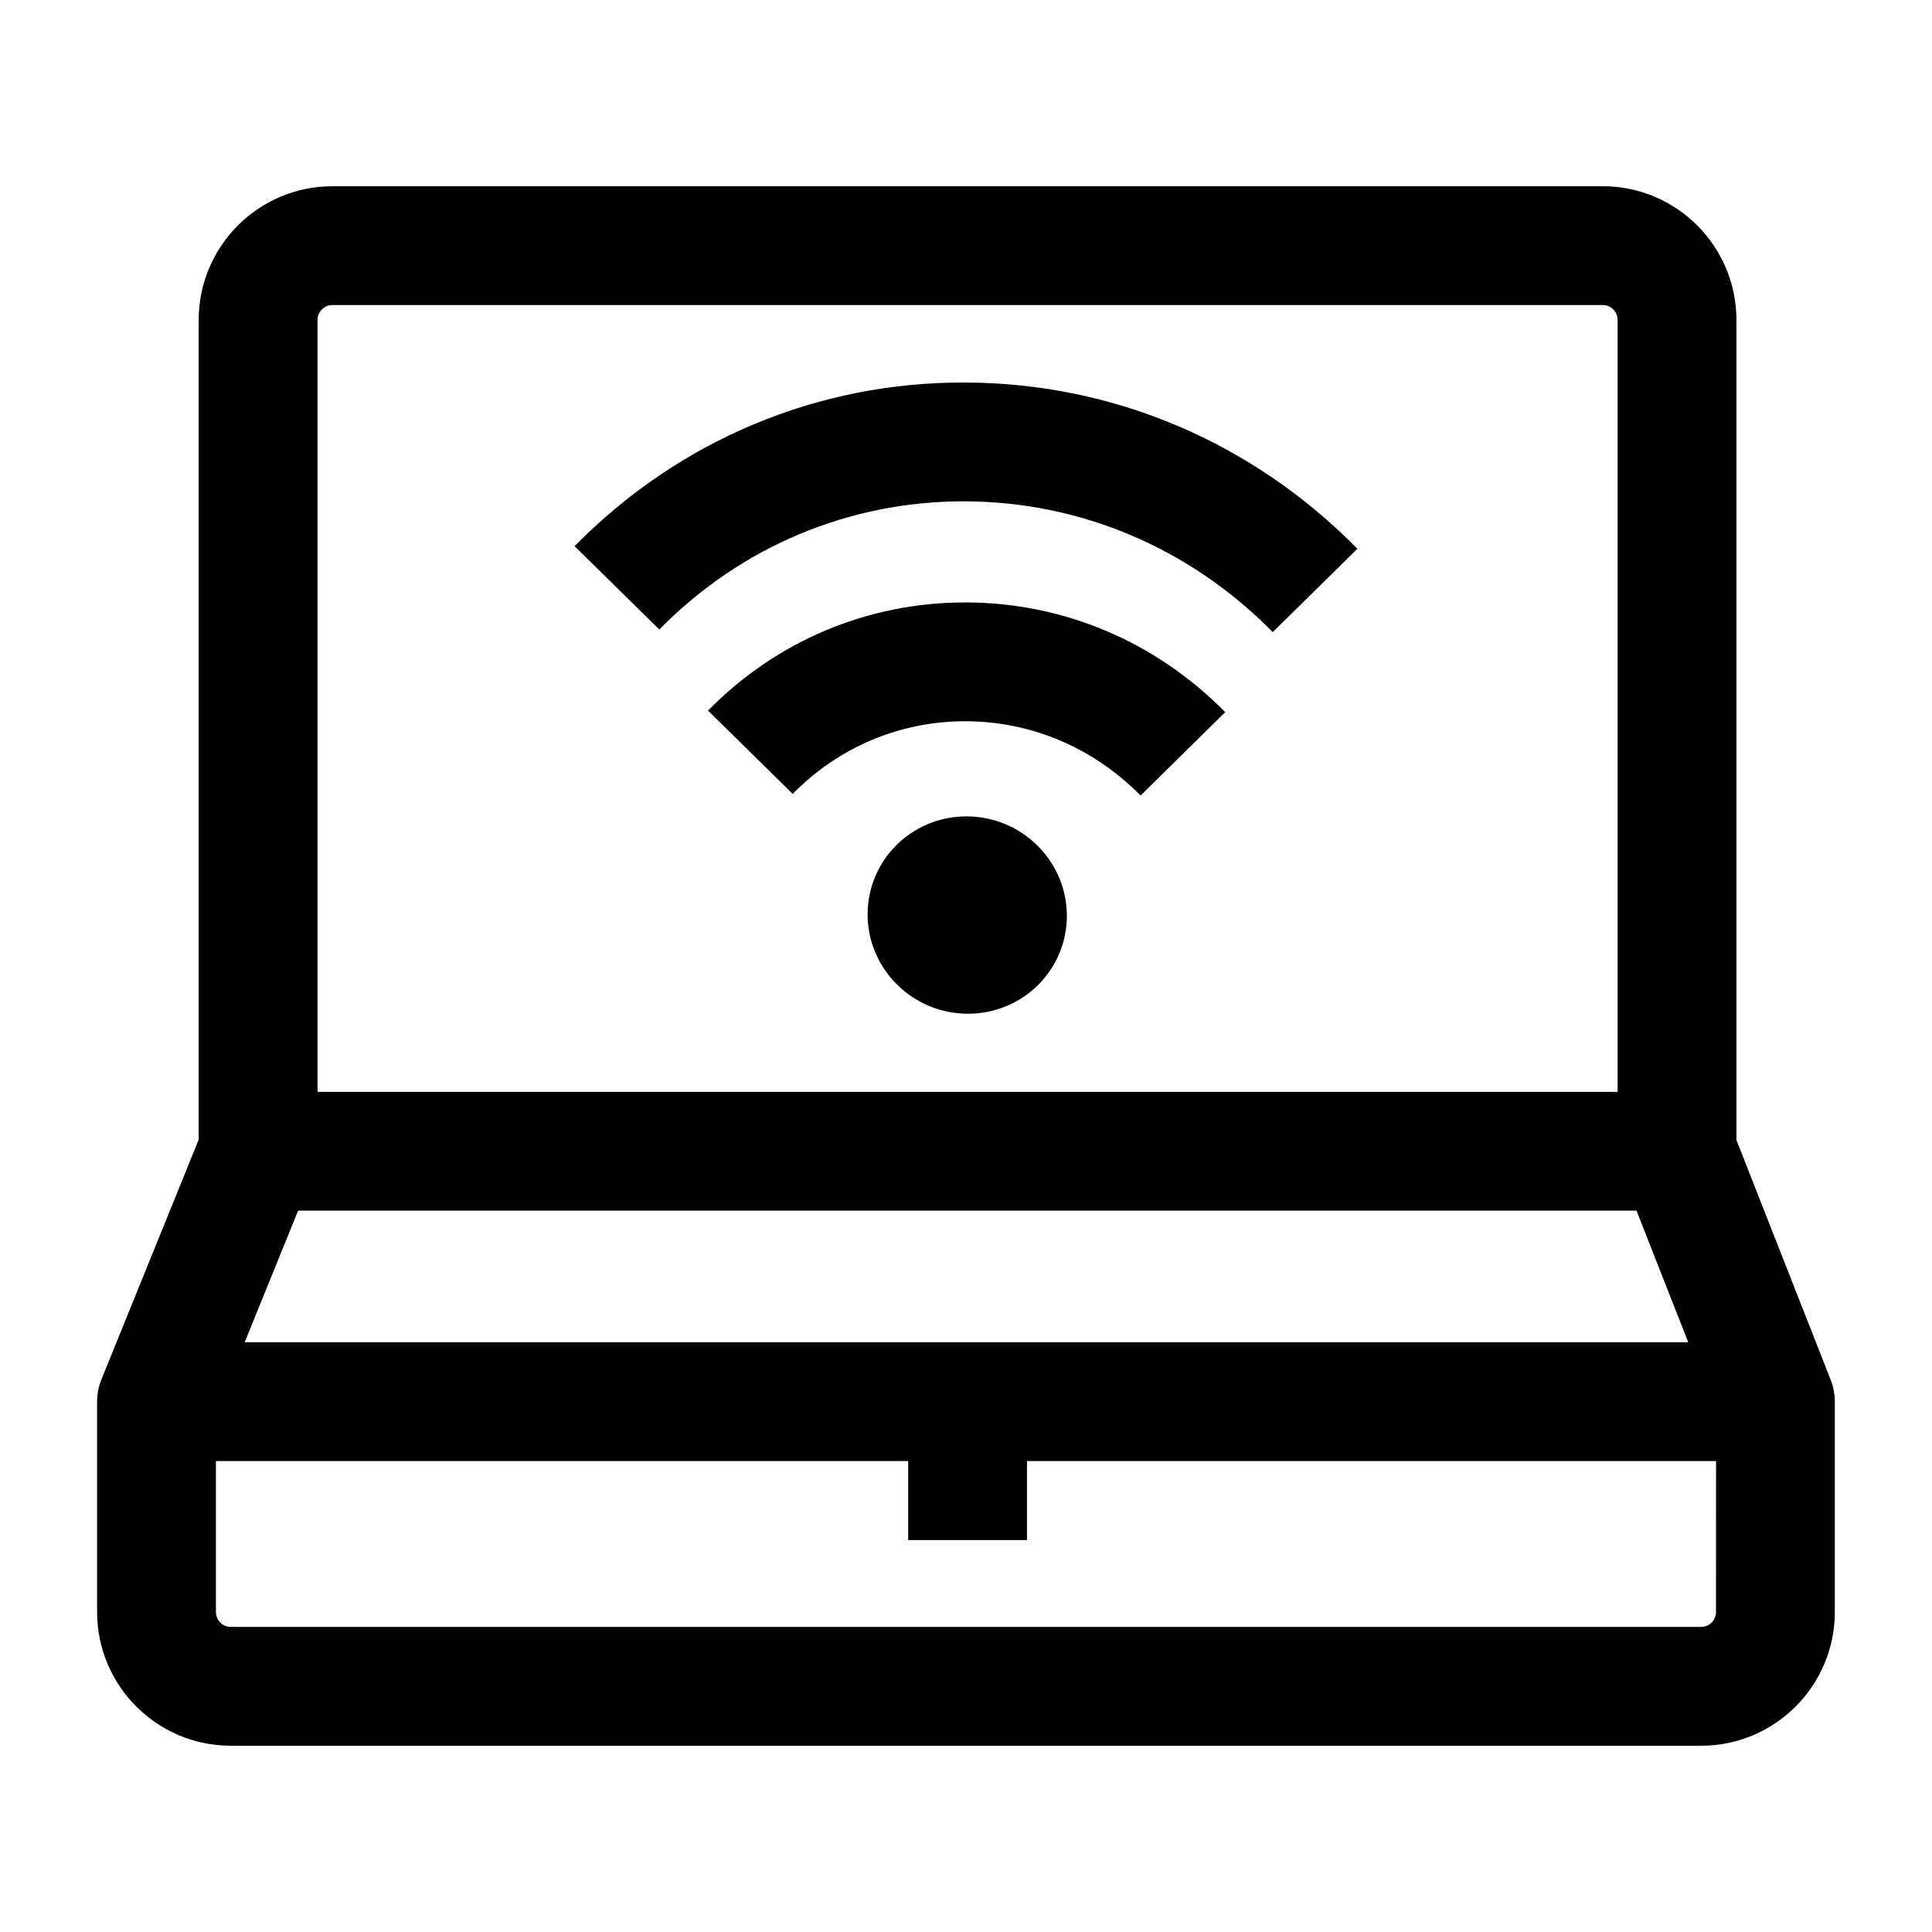
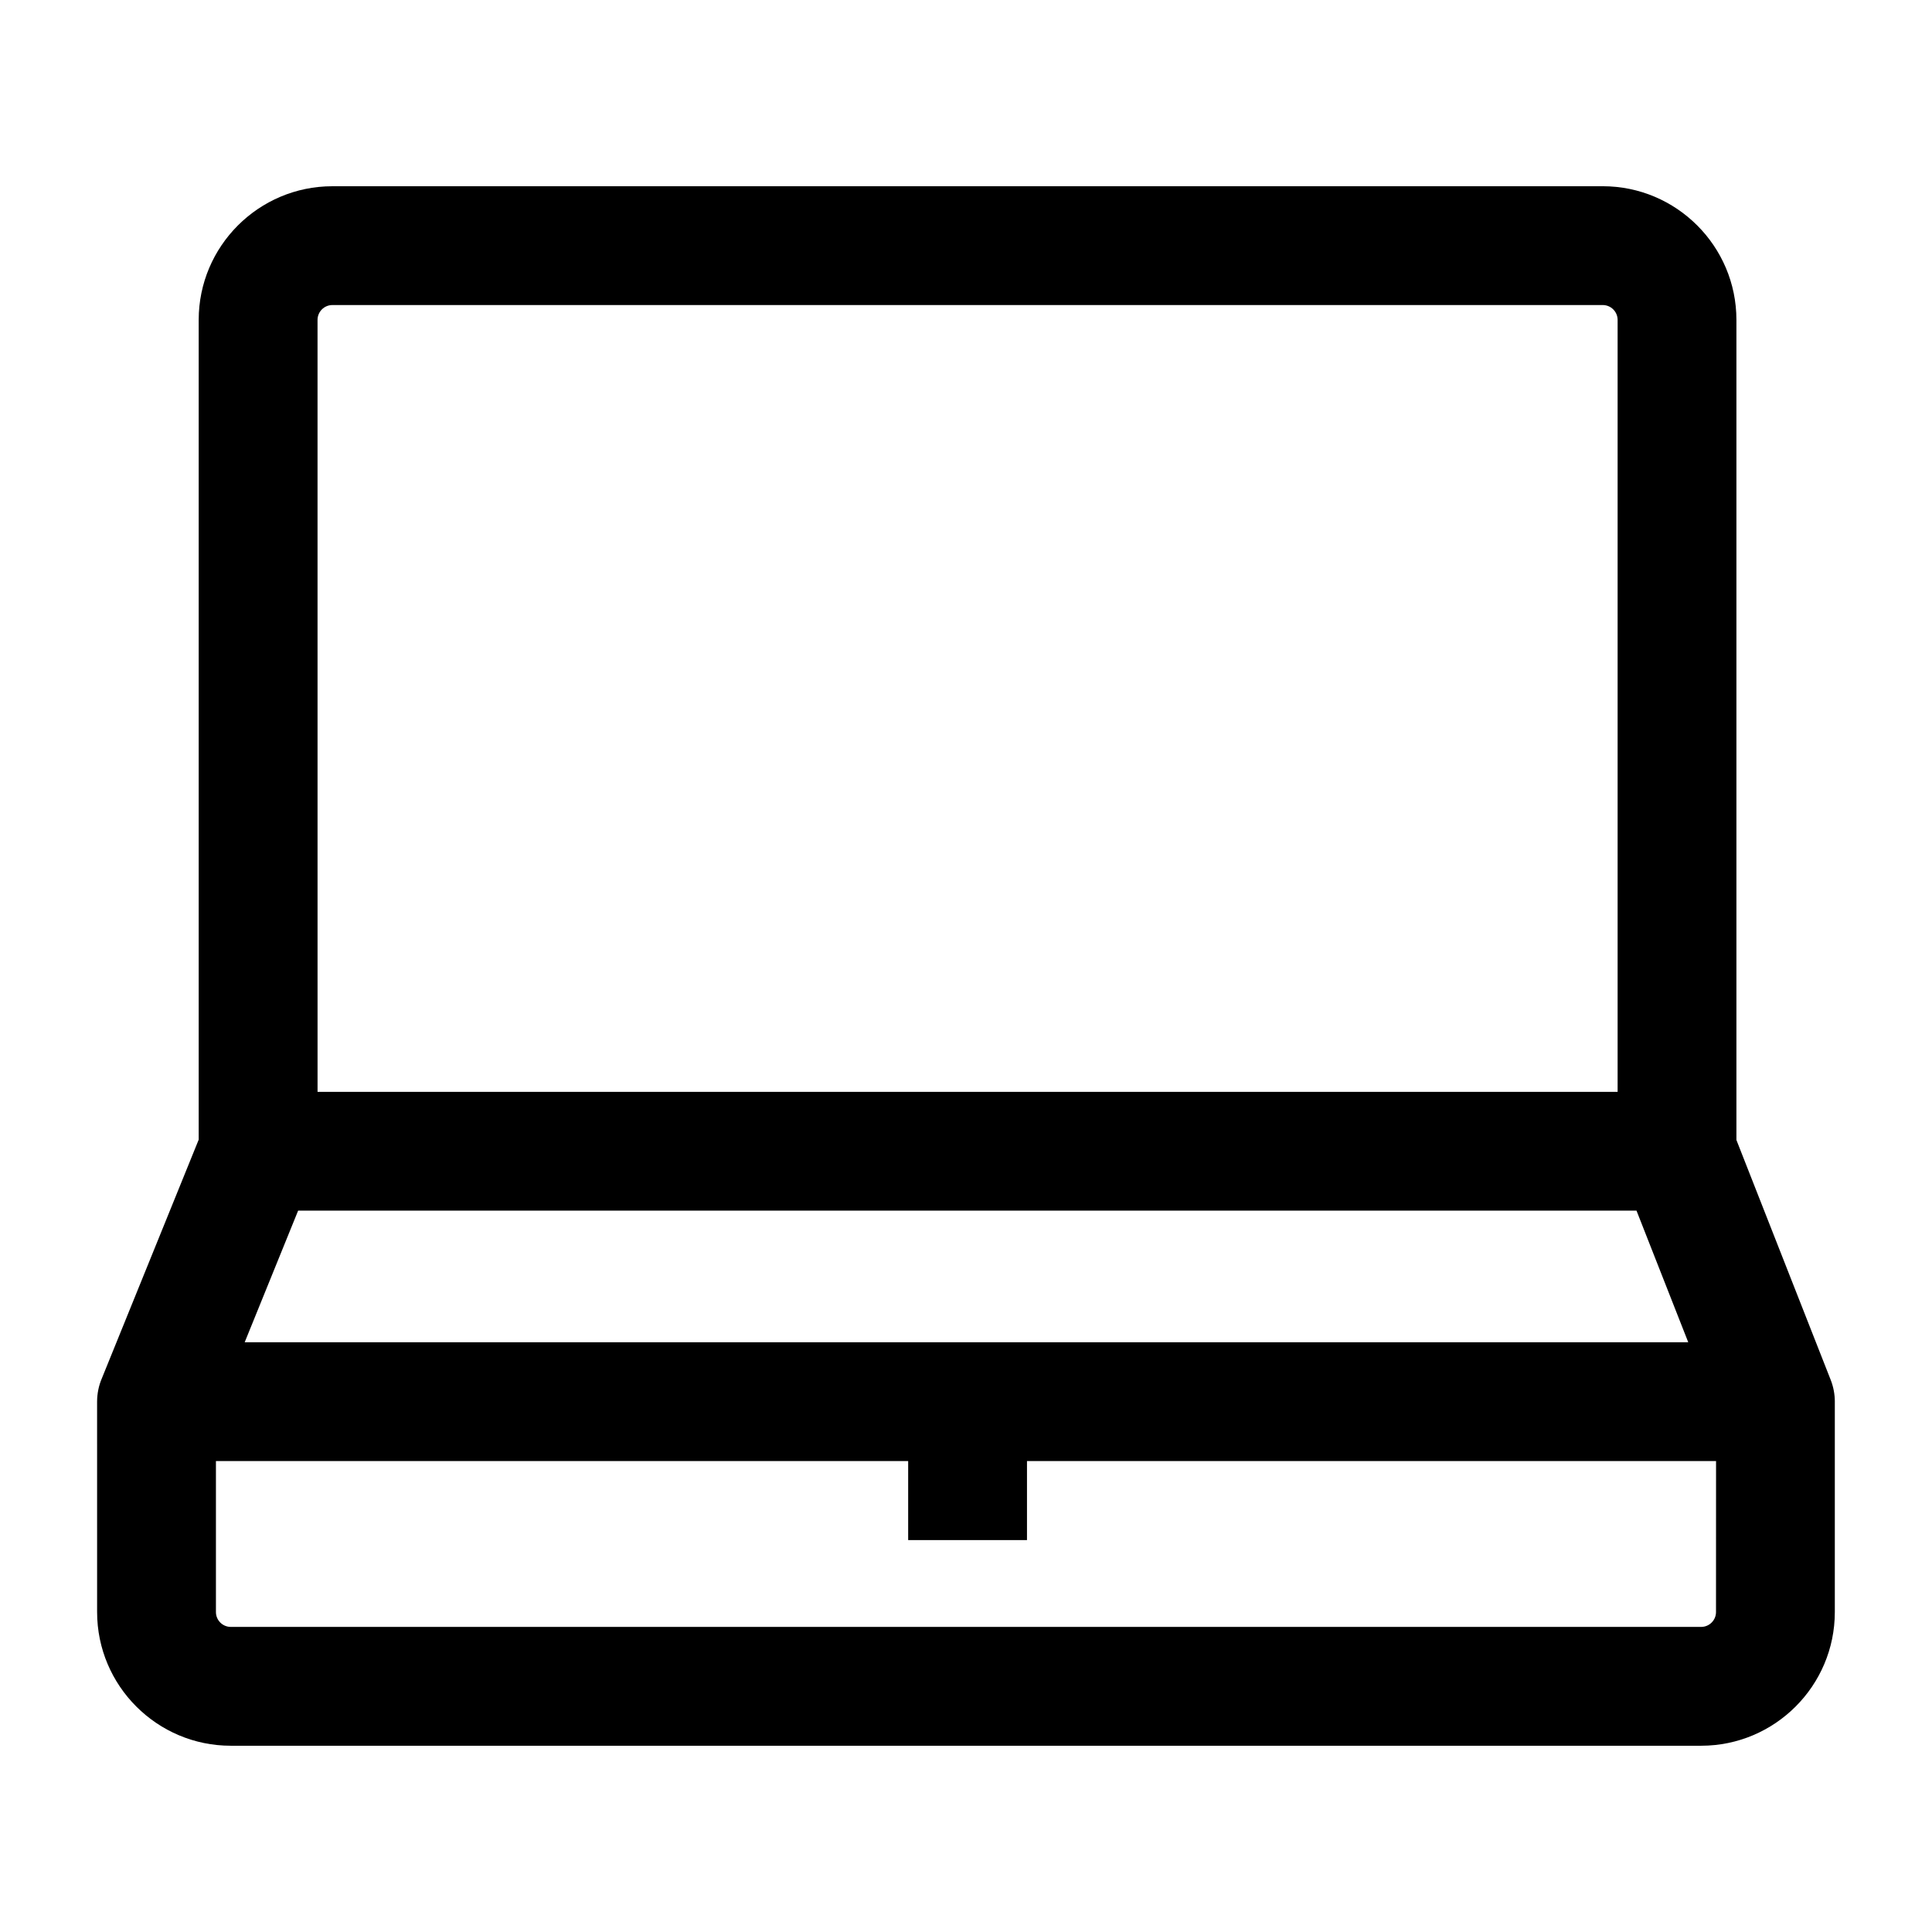
<svg xmlns="http://www.w3.org/2000/svg" fill="#000000" width="800px" height="800px" version="1.1" viewBox="144 144 512 512">
  <g>
    <path d="m630.25 515.41c-0.008-1.941-0.379-3.902-1.09-5.711l-24.992-63.59v-217.33c0-19.535-15.891-35.426-35.426-35.426l-336.66 0.004c-19.535 0-35.426 15.891-35.426 35.426v217.24l-25.672 63.273c-0.828 1.926-1.254 4.07-1.254 6.164l0.004 55.754c0 19.535 15.891 35.426 35.426 35.426h389.66c19.535 0 35.426-15.891 35.426-35.426v-55.758c-0.004-0.016-0.004-0.031-0.004-0.047zm-402.1-286.63c0-2.172 1.766-3.938 3.938-3.938h336.66c2.172 0 3.938 1.766 3.938 3.938v204.57h-344.53zm-5.141 236.05h354.68l13.711 34.879-382.55-0.004zm375.75 106.38c0 2.172-1.766 3.938-3.938 3.938h-389.66c-2.172 0-3.938-1.766-3.938-3.938v-40.016h183.45v20.941h31.488v-20.941h182.61z" />
-     <path d="m481.29 311.51c-21.879-22.23-50.82-34.539-81.496-34.652h-0.43c-30.469 0-59.09 12.051-80.645 33.961l-22.449-22.078c27.652-28.109 64.457-43.562 103.64-43.367 39.137 0.145 76.008 15.793 103.82 44.055z" />
-     <path d="m446.26 354.82c-12.426-12.625-28.852-19.617-46.246-19.68h-0.246c-17.258 0-33.477 6.832-45.695 19.25l-22.449-22.078c18.188-18.488 42.375-28.66 68.141-28.66h0.367c25.855 0.098 50.207 10.426 68.57 29.082z" />
-     <path d="m426.73 386.6c-0.055-14.441-11.922-26.195-26.504-26.25-14.582-0.055-26.355 11.609-26.301 26.051 0.055 14.441 11.922 26.195 26.504 26.25 14.582 0.055 26.355-11.609 26.301-26.051z" />
  </g>
</svg>